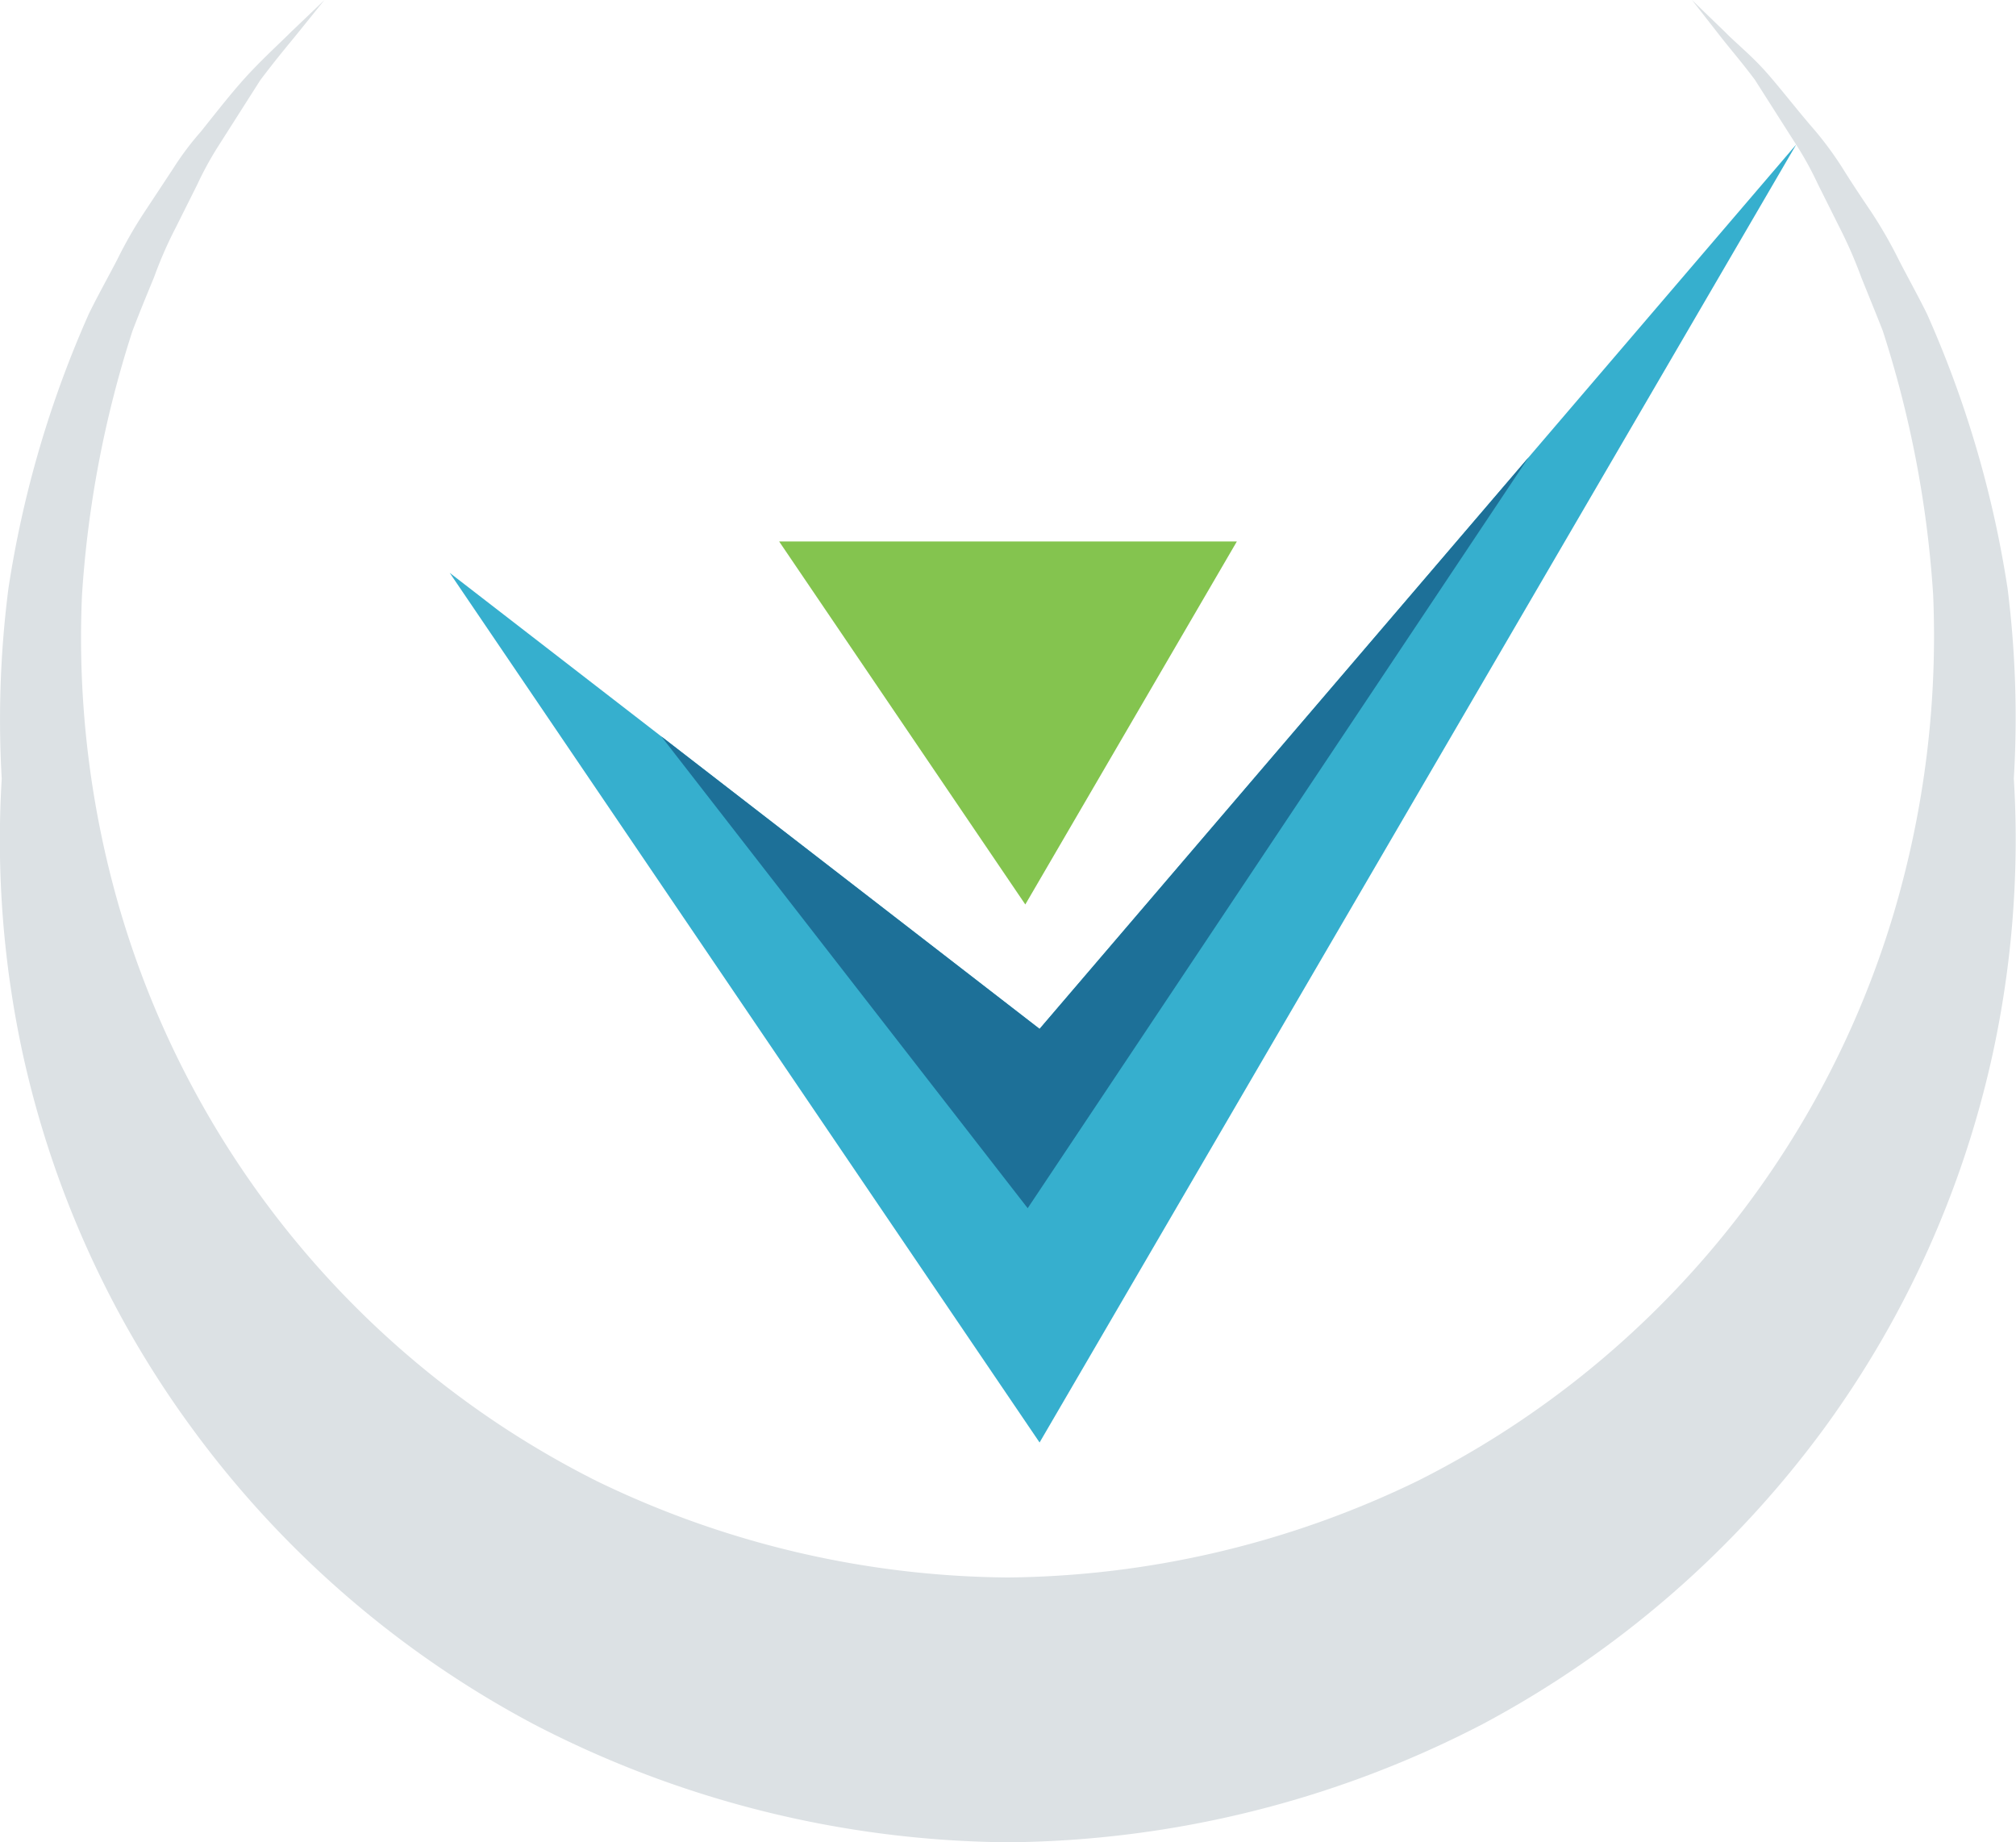
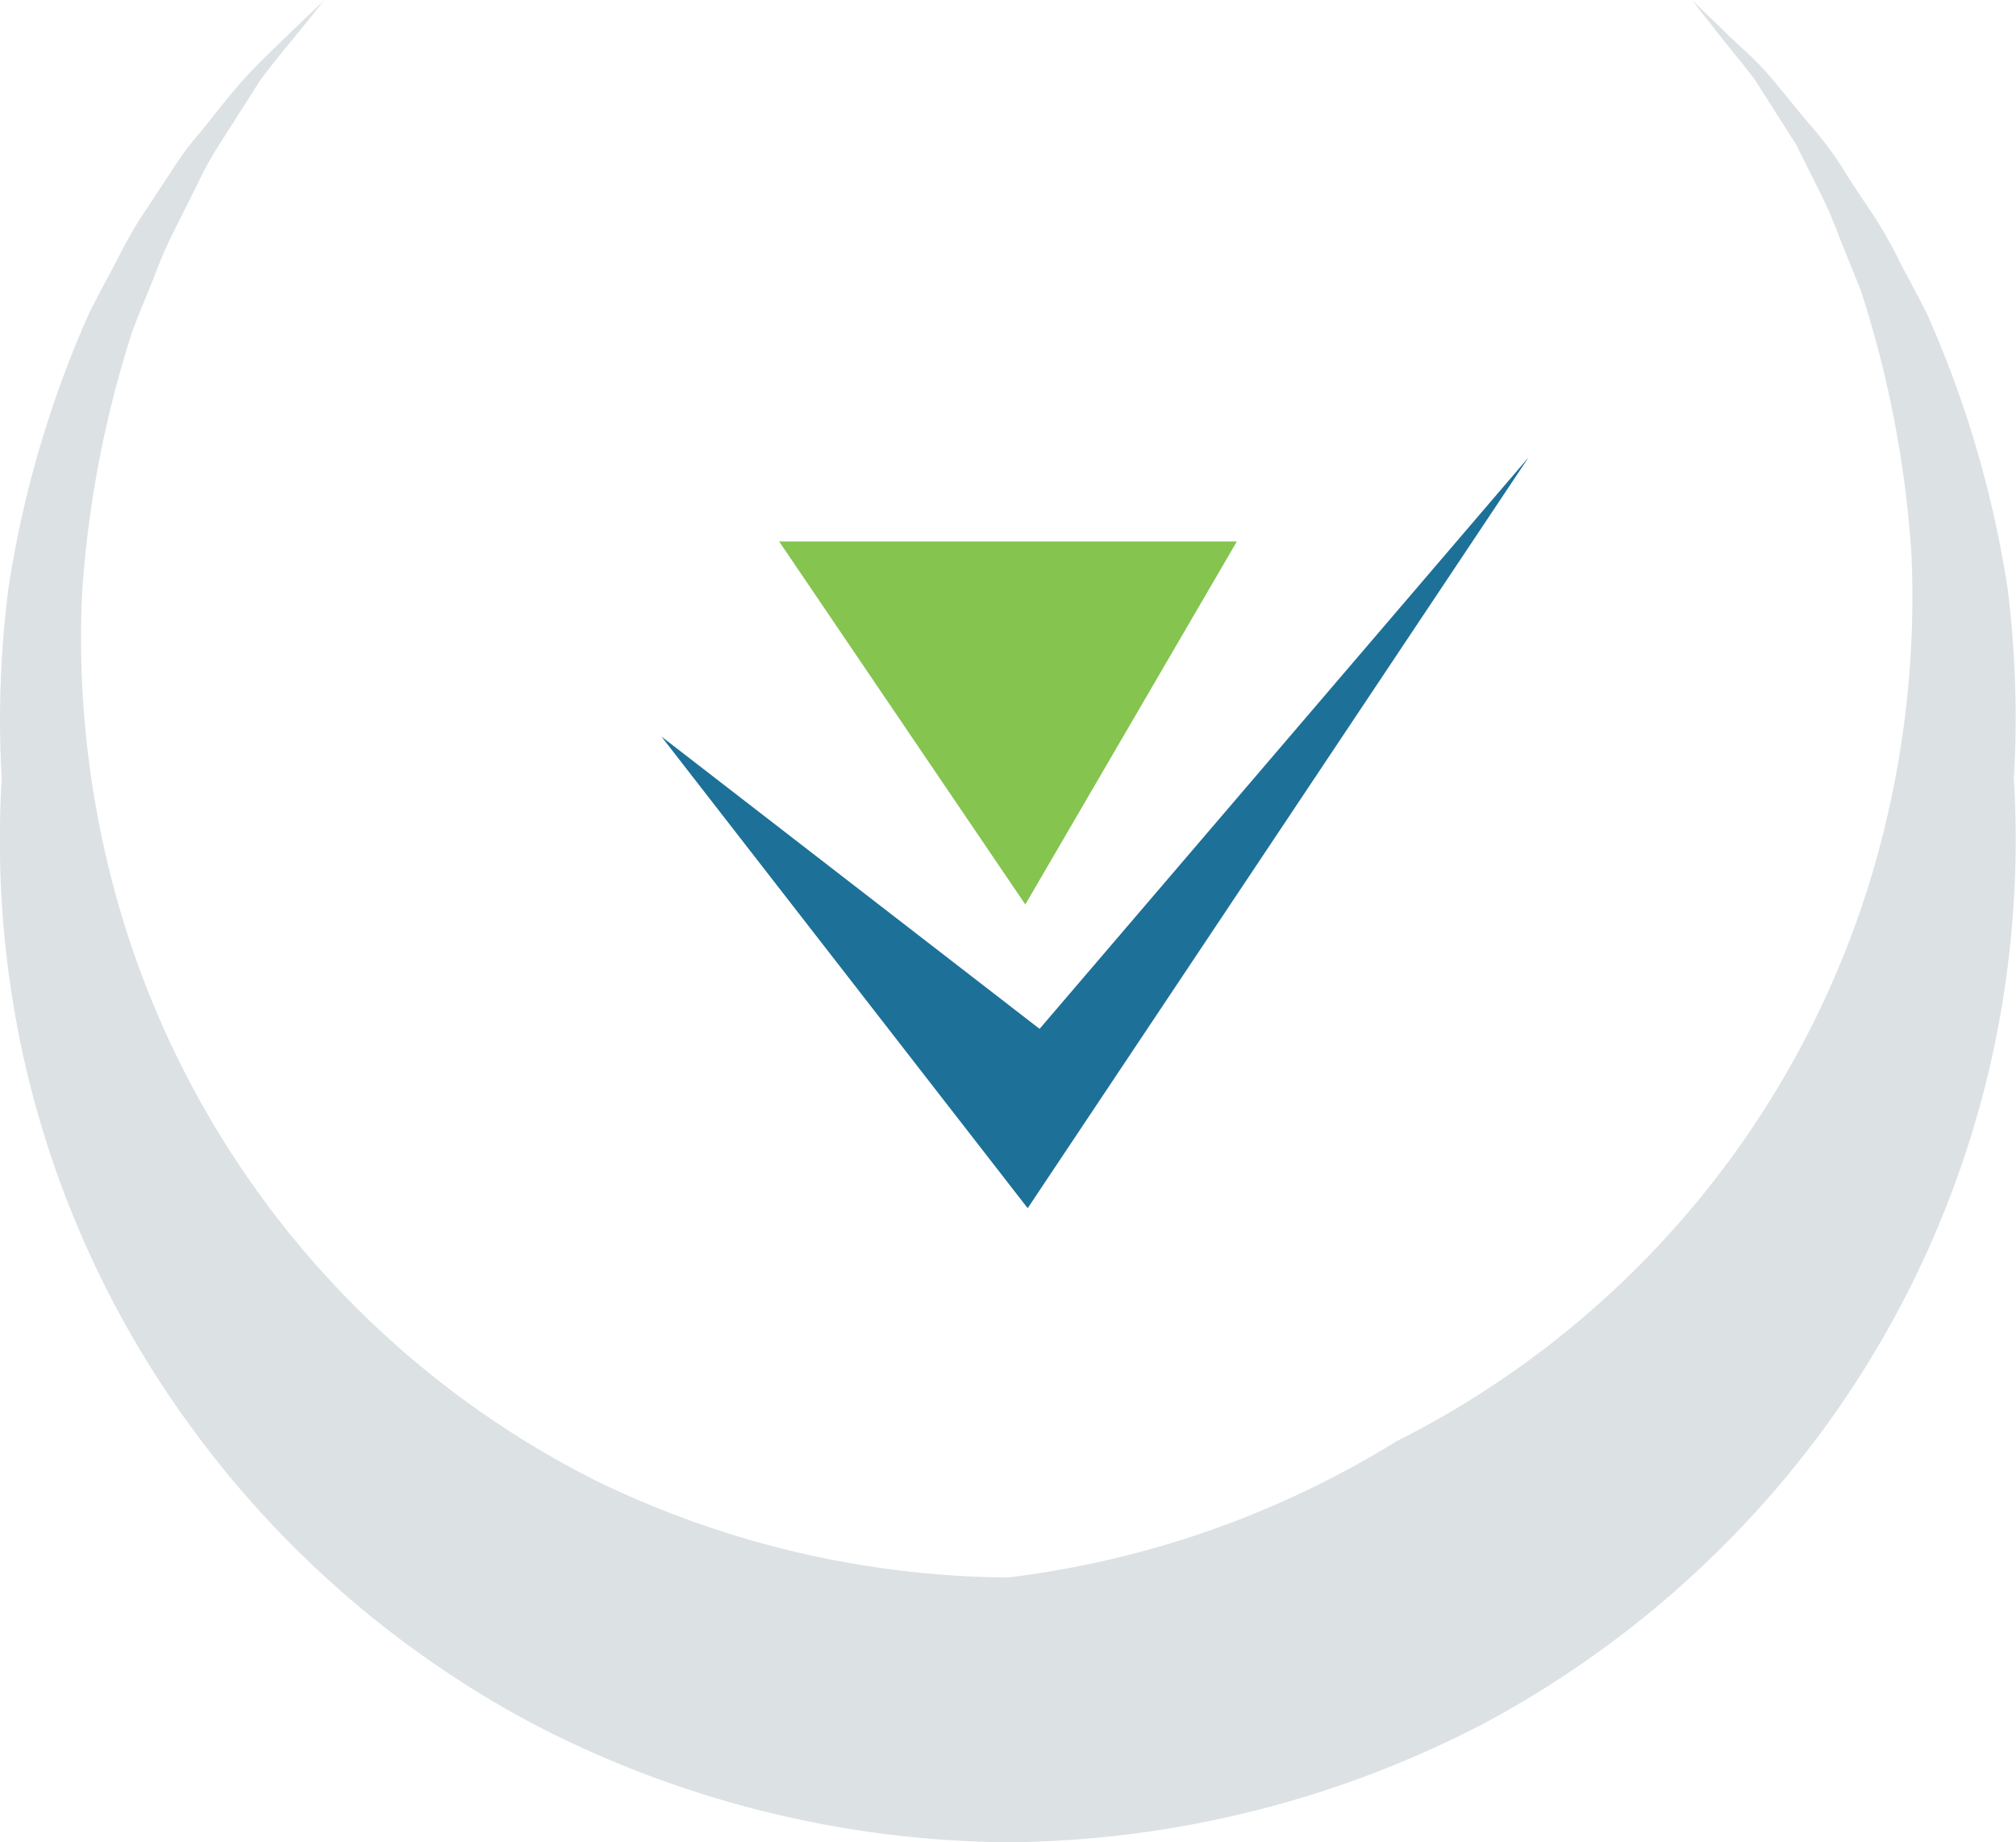
<svg xmlns="http://www.w3.org/2000/svg" viewBox="0 0 93.2 85.16">
  <defs>
    <style>.cls-1{fill:none;}.cls-2{fill:#dce1e4;}.cls-3{clip-path:url(#clip-path);}.cls-4{fill:#36afce;}.cls-5{fill:#1d7098;}.cls-6{fill:#84c44f;}</style>
    <clipPath id="clip-path">
      <polygon class="cls-1" points="48.06 47.56 20.79 26.48 48.06 66.68 83.04 6.68 48.06 47.56" />
    </clipPath>
  </defs>
  <g id="Слой_2" data-name="Слой 2">
    <g id="OBJECTS">
-       <path class="cls-2" d="M92.81,27.2a49.55,49.55,0,0,0-3.73-12.7c-.43-.87-.89-1.69-1.3-2.49a20.85,20.85,0,0,0-1.29-2.24c-.46-.68-.9-1.34-1.31-2a15.94,15.94,0,0,0-1.26-1.72c-.87-1-1.63-2-2.3-2.75S80.26,2,79.76,1.49L78.22,0l1.32,1.69c.43.55,1,1.21,1.59,2l1.91,3a15.51,15.51,0,0,1,1,1.82l1,2a21,21,0,0,1,1,2.29c.32.8.66,1.62,1,2.49a49.88,49.88,0,0,1,2.33,12.21,45,45,0,0,1-1.82,14.71,43.17,43.17,0,0,1-22,26.24A44.26,44.26,0,0,1,46.6,72.92a44.26,44.26,0,0,1-19-4.45,43.13,43.13,0,0,1-22-26.23A44.86,44.86,0,0,1,3.79,27.52,50,50,0,0,1,6.12,15.31c.33-.87.67-1.69,1-2.49a19.24,19.24,0,0,1,1-2.29l1-2a15.51,15.51,0,0,1,1-1.82l1.91-3c.61-.81,1.16-1.48,1.59-2L15,0,13.44,1.49c-.5.5-1.15,1.09-1.86,1.84S10.15,5,9.29,6.08A13.63,13.63,0,0,0,8,7.8l-1.32,2A20.08,20.08,0,0,0,5.42,12c-.41.79-.87,1.61-1.3,2.48A49.55,49.55,0,0,0,.39,27.2,47.6,47.6,0,0,0,.08,36a46.66,46.66,0,0,0,1,12.84A45.86,45.86,0,0,0,8.86,66,46.7,46.7,0,0,0,24.67,79.7,48.35,48.35,0,0,0,46.6,85.16,48.42,48.42,0,0,0,68.54,79.7,47,47,0,0,0,84.35,66,46,46,0,0,0,92.1,48.82a46.62,46.62,0,0,0,1-12.83A47.71,47.71,0,0,0,92.81,27.2Z" />
+       <path class="cls-2" d="M92.81,27.2a49.55,49.55,0,0,0-3.73-12.7c-.43-.87-.89-1.69-1.3-2.49a20.85,20.85,0,0,0-1.29-2.24c-.46-.68-.9-1.34-1.31-2a15.94,15.94,0,0,0-1.26-1.72c-.87-1-1.63-2-2.3-2.75S80.26,2,79.76,1.49L78.22,0l1.32,1.69c.43.55,1,1.21,1.59,2l1.91,3l1,2a21,21,0,0,1,1,2.29c.32.8.66,1.62,1,2.49a49.88,49.88,0,0,1,2.33,12.21,45,45,0,0,1-1.82,14.71,43.17,43.17,0,0,1-22,26.24A44.26,44.26,0,0,1,46.6,72.92a44.26,44.26,0,0,1-19-4.45,43.13,43.13,0,0,1-22-26.23A44.86,44.86,0,0,1,3.79,27.52,50,50,0,0,1,6.12,15.31c.33-.87.67-1.69,1-2.49a19.24,19.24,0,0,1,1-2.29l1-2a15.51,15.51,0,0,1,1-1.82l1.91-3c.61-.81,1.16-1.48,1.59-2L15,0,13.44,1.49c-.5.5-1.15,1.09-1.86,1.84S10.15,5,9.29,6.08A13.63,13.63,0,0,0,8,7.8l-1.32,2A20.08,20.08,0,0,0,5.42,12c-.41.79-.87,1.61-1.3,2.48A49.55,49.55,0,0,0,.39,27.2,47.6,47.6,0,0,0,.08,36a46.66,46.66,0,0,0,1,12.84A45.86,45.86,0,0,0,8.86,66,46.7,46.7,0,0,0,24.67,79.7,48.35,48.35,0,0,0,46.6,85.16,48.42,48.42,0,0,0,68.54,79.7,47,47,0,0,0,84.35,66,46,46,0,0,0,92.1,48.82a46.62,46.62,0,0,0,1-12.83A47.71,47.71,0,0,0,92.81,27.2Z" />
      <g class="cls-3">
-         <polygon class="cls-4" points="48.06 47.56 20.79 26.48 48.06 66.68 83.04 6.68 48.06 47.56" />
        <polygon class="cls-5" points="47.51 36.73 16.29 15.65 47.51 55.85 87.54 -4.15 47.51 36.73" />
      </g>
      <polygon class="cls-6" points="36.02 25.03 47.4 41.81 57.18 25.03 36.02 25.03" />
    </g>
  </g>
</svg>